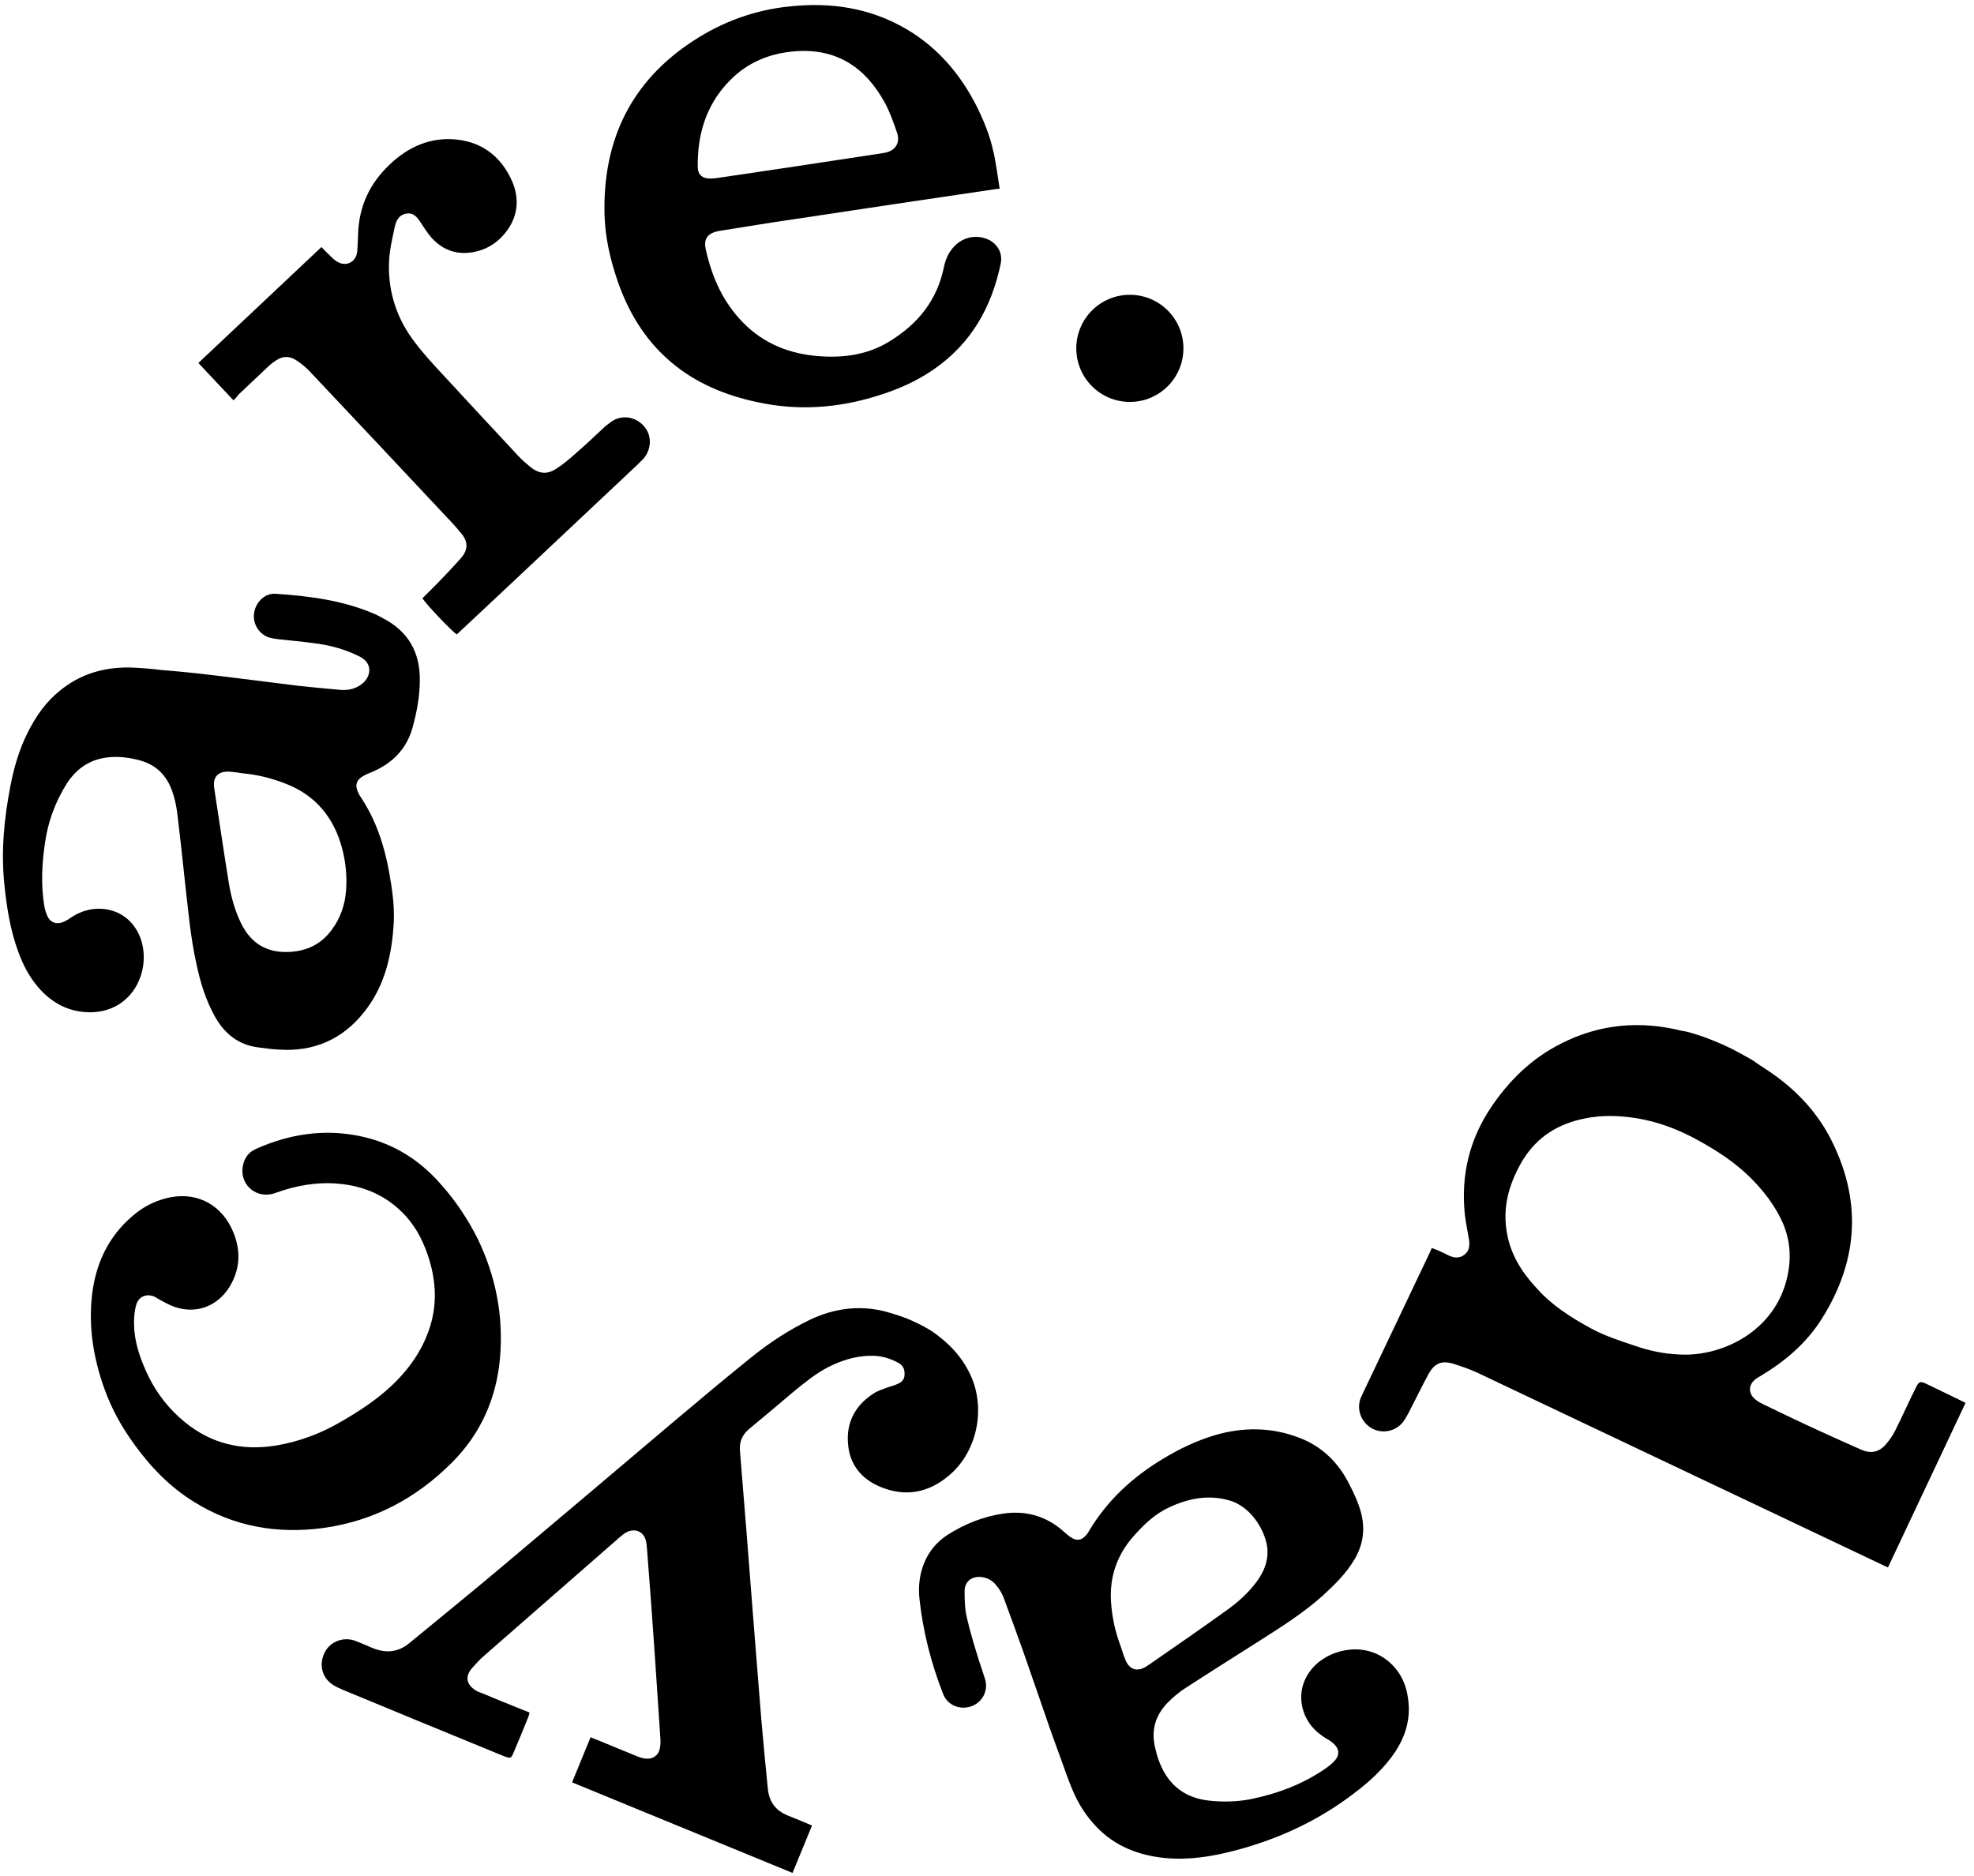
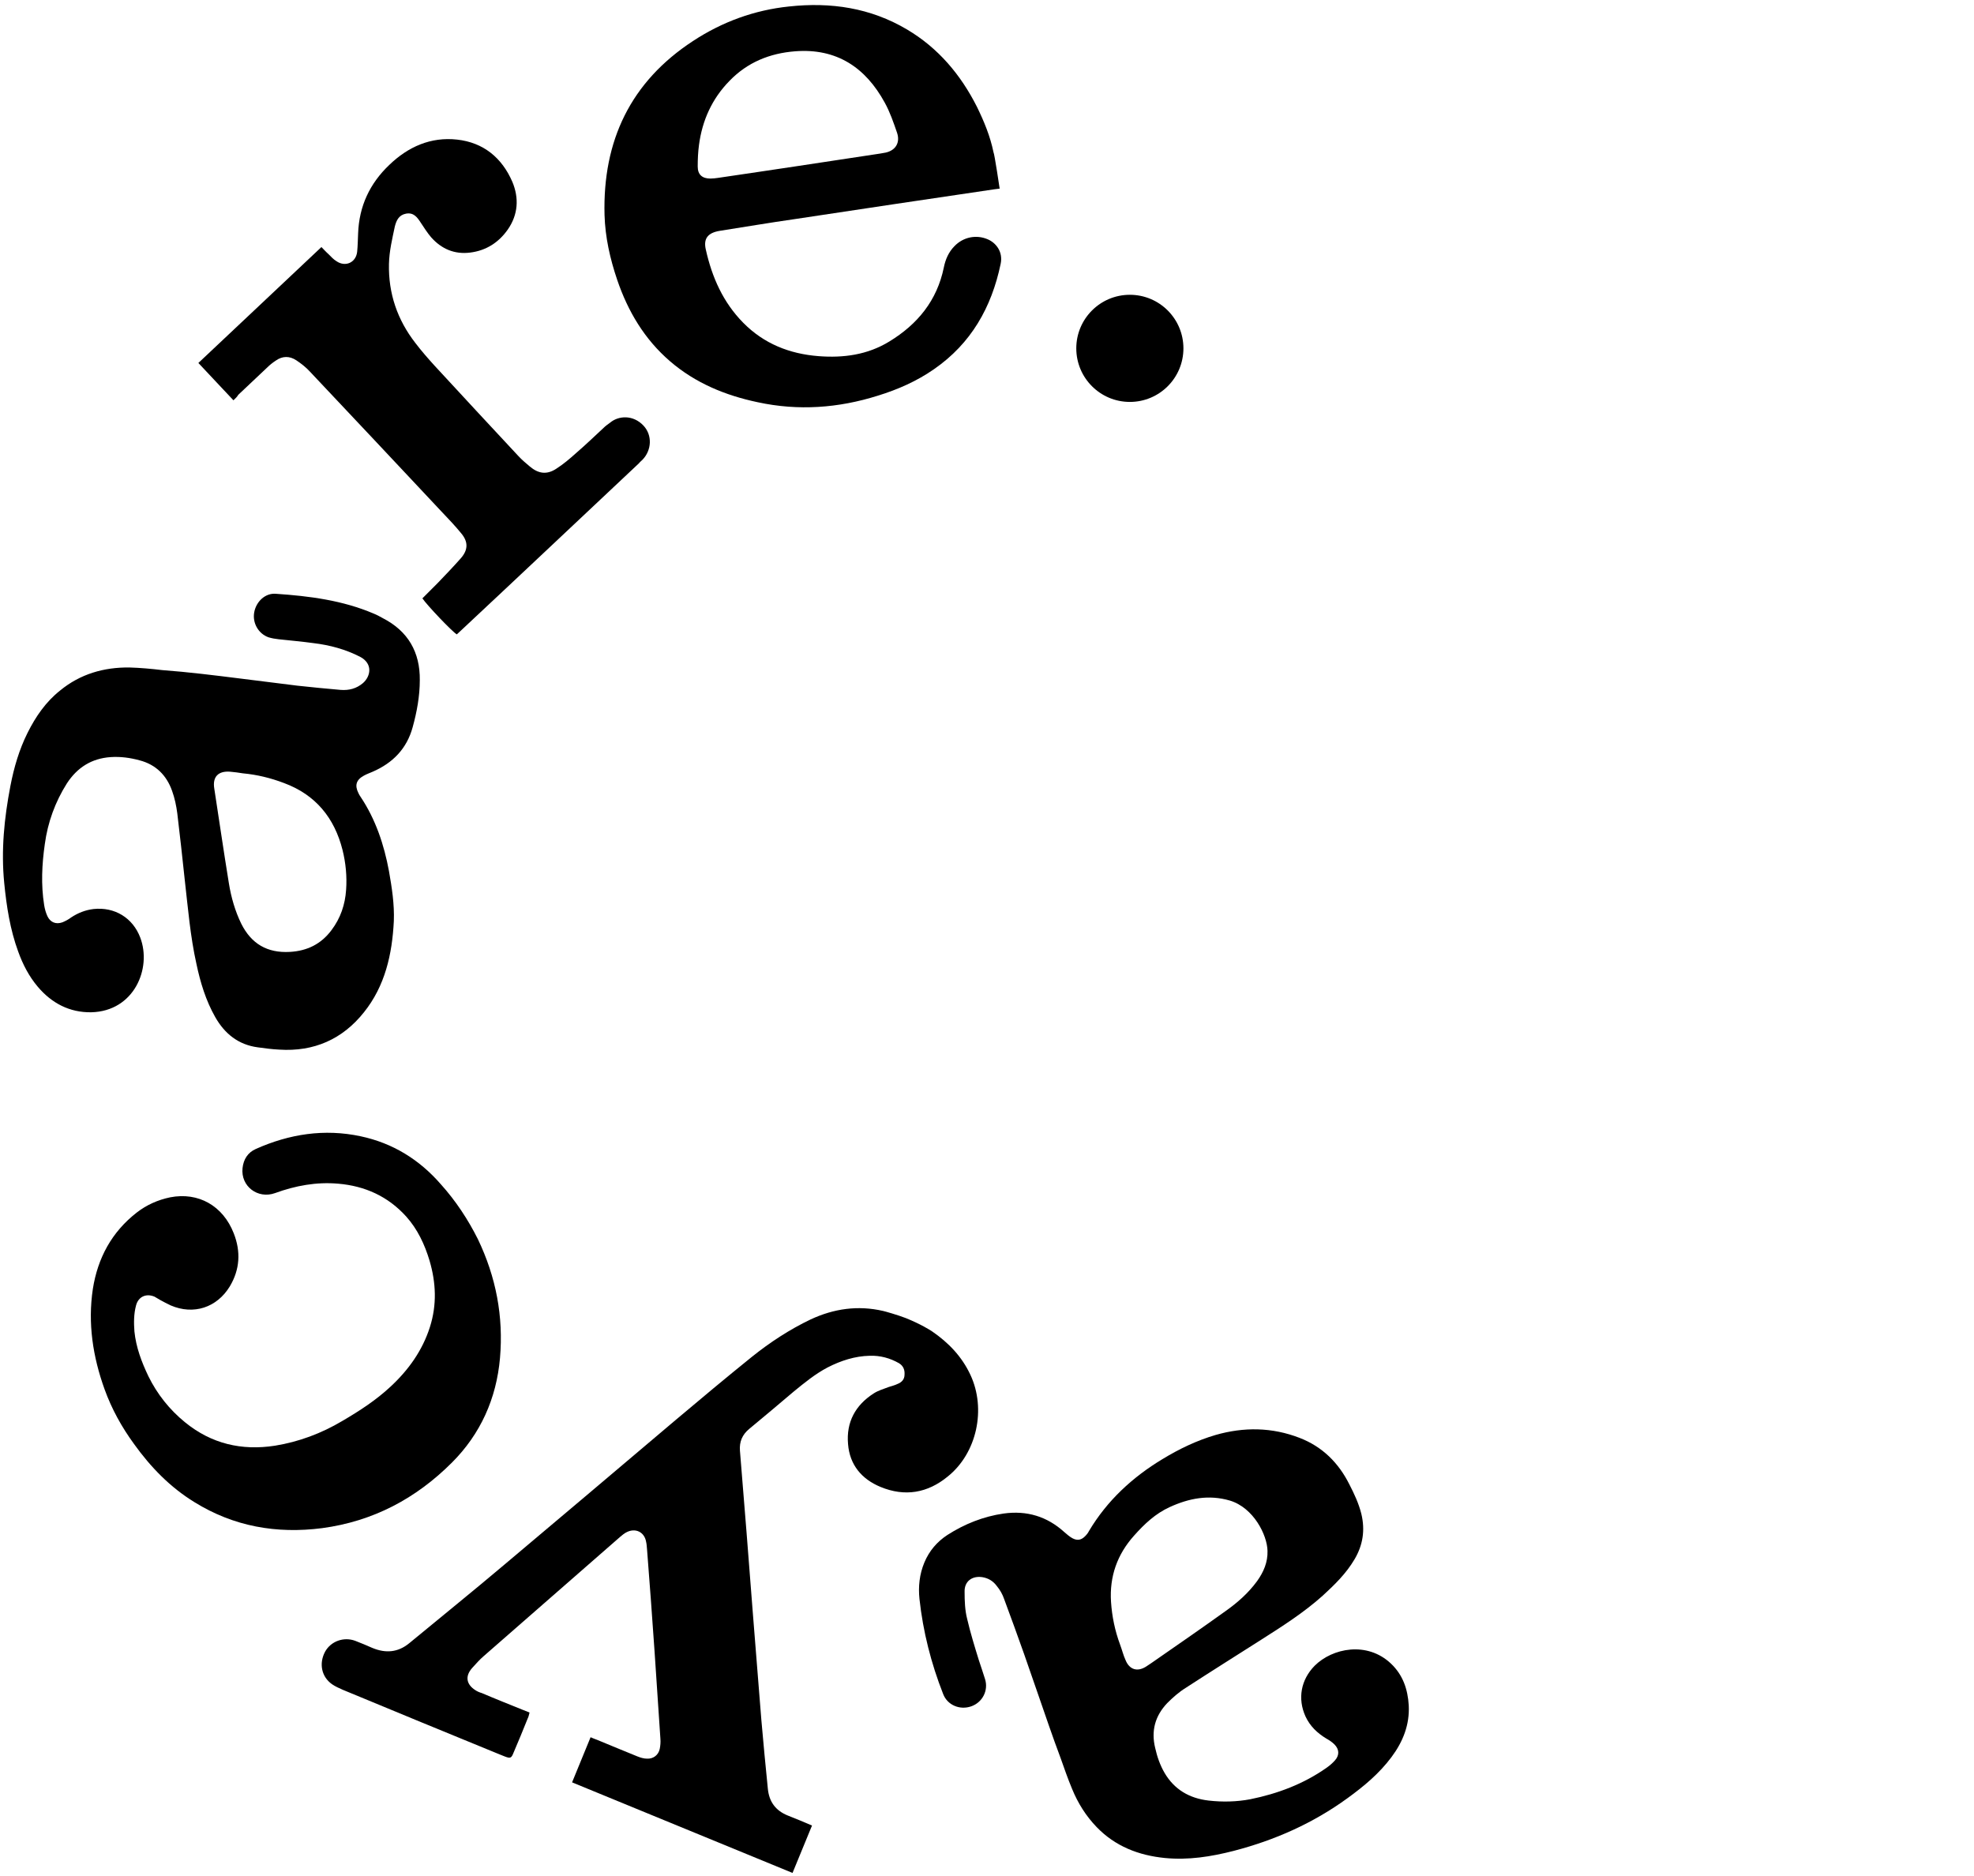
<svg xmlns="http://www.w3.org/2000/svg" version="1.1" id="Layer_1" x="0px" y="0px" viewBox="0 0 608 577.9" style="enable-background:new 0 0 608 577.9;" xml:space="preserve">
  <style type="text/css">
	.st0{fill-rule:evenodd;clip-rule:evenodd;}
</style>
  <g>
    <circle class="st0" cx="348" cy="107.3" r="16.5" />
-     <path d="M581.5,482.8c-1.1-0.5-2.2-1-3.2-1.5c-41.1-19.5-82.2-39-123.3-58.5c-2.4-1.1-5-2-7.6-2.8c-3.5-1-5.6,0-7.4,3.2   c-2.1,3.9-4,7.8-6,11.7c-0.5,0.9-0.9,1.7-1.5,2.6c-2.1,3.2-6.3,4.3-9.7,2.6c-3.5-1.8-5.1-5.9-3.7-9.5c0.2-0.4,0.4-0.8,0.6-1.3   c6.8-14.3,13.6-28.6,20.4-42.9c0.3-0.6,0.6-1.3,0.9-2c0.7,0.3,1.3,0.5,1.8,0.7c1.2,0.5,2.4,1.1,3.6,1.7c1.6,0.7,3.2,0.8,4.6-0.3   c1.5-1.1,1.7-2.7,1.5-4.4c-0.4-2.6-1-5.2-1.3-7.8c-1.3-12.1,1.3-23.2,8.1-33.3c5.6-8.3,12.5-15,21.4-19.5c11.9-6.1,24.4-7.2,37.3-4   c1.3,0.1,7.2,1.6,15.3,5.5c0,0,5.7,3,7,3.9c1.2,0.9,2.5,1.7,3.7,2.5c8.1,5.3,14.8,12,19.4,20.5c10.2,19.3,9.2,38.2-2.4,56.5   c-4.7,7.4-11.2,12.9-18.7,17.4c-0.6,0.4-1.3,0.7-1.8,1.2c-2.1,1.7-1.9,4.4,0.1,6c0.8,0.7,1.8,1.2,2.8,1.7c5.6,2.7,11.2,5.4,16.9,8   c4.3,2,8.6,3.9,12.9,5.8c3.2,1.4,5.7,0.8,7.9-1.9c1-1.2,1.9-2.5,2.6-3.9c2.2-4.4,4.2-8.9,6.4-13.3c0.9-1.8,1.3-2,2.9-1.3   c4.2,2,8.3,4,12.4,6L581.5,482.8z M489.9,409.1c4.4,2.4,9.1,3.9,13.9,5.5c4.3,1.5,8.7,2.4,13.3,2.6c12.5,0.8,28.4-6.4,32.9-22   c1.8-6.2,1.7-12.3-0.8-18.3c-2.4-5.5-6-10.1-10.2-14.3c-4.6-4.5-9.9-8-15.5-11.1c-7.1-4-14.6-6.7-22.8-7.5   c-4.7-0.5-9.3-0.3-13.9,0.8c-8.1,1.9-14.3,6.3-18.4,13.6c-3.8,6.8-5.7,13.9-4.2,21.7c1.2,6.5,4.6,11.9,9.1,16.7   C477.9,402,483.7,405.7,489.9,409.1z" />
    <path d="M287.1,410.1c5.1,3.5,9.2,7.8,11.8,13.4c4.9,10.5,2,24.1-7,31.3c-6.2,5.1-13.2,6.3-20.7,3.2c-5.8-2.4-9.5-6.8-10-13.2   c-0.6-6.8,2.3-12,7.9-15.6c1.4-0.9,3.1-1.4,4.7-2c0.9-0.3,1.8-0.5,2.6-0.9c1.3-0.5,2.2-1.4,2.2-2.9c0.1-1.5-0.4-2.7-1.7-3.5   c-2.8-1.6-5.8-2.4-9-2.3c-4.6,0.1-8.9,1.5-13,3.6c-3.8,2-7.1,4.7-10.4,7.4c-4.6,3.9-9.1,7.7-13.7,11.5c-2.2,1.8-3.1,4-2.9,6.7   c1.4,16.8,2.7,33.6,4,50.4c0.9,10.9,1.7,21.7,2.6,32.6c0.6,7.1,1.3,14.1,2,21.2c0.4,4,2.4,6.7,6.1,8.2c2.5,1,5,2,7.5,3.1l-6,14.6   l-67.9-27.9l5.7-13.9c0.7,0.3,1.4,0.6,2,0.8c4.1,1.7,8.2,3.4,12.4,5.1c1,0.4,2,0.7,3,0.7c1.9,0.1,3.5-1.1,3.9-3   c0.2-1,0.3-2.1,0.2-3.2c-0.6-9-1.2-17.9-1.8-26.9c-0.7-10.4-1.5-20.8-2.3-31.2c-0.1-0.9-0.1-1.7-0.3-2.5c-0.5-3-3.3-4.4-6.1-2.9   c-0.6,0.3-1.2,0.8-1.8,1.3c-14,12.3-28.1,24.5-42.1,36.8c-1.3,1.1-2.4,2.4-3.6,3.7c-2.2,2.5-1.8,5,1,6.8c0.6,0.4,1.3,0.7,2,0.9   c4.2,1.8,8.5,3.5,12.7,5.2c0.7,0.3,1.3,0.5,2,0.8c-0.2,0.8-0.3,1.3-0.6,1.9c-1.4,3.5-2.8,6.9-4.3,10.4c-0.7,1.8-1,1.9-2.8,1.2   c-0.5-0.2-1-0.4-1.5-0.6c-16.1-6.6-32.2-13.2-48.3-19.9c-1.1-0.5-2.3-1-3.3-1.7c-3.3-2.3-4.1-6.4-2.2-10c1.8-3.3,5.8-4.7,9.3-3.4   c1.8,0.7,3.5,1.4,5.3,2.2c4.1,1.7,7.9,1.4,11.4-1.5c9.8-8.1,19.6-16,29.3-24.2c17.6-14.8,35.2-29.7,52.8-44.6   c7.7-6.5,15.5-13,23.3-19.3c5.6-4.5,11.7-8.5,18.2-11.6c7.1-3.3,14.5-4.4,22.3-2.6c0.5,0.1,4.4,1.2,7,2.2   C283.7,407.9,286.5,409.7,287.1,410.1z" />
    <path d="M307.9,58.1c0,0-0.9,0.1-1.6,0.2c-20.5,3-41,6.1-61.6,9.2c-7.7,1.1-15.3,2.4-23,3.6c-3.7,0.6-5.1,2.4-4.3,5.8   c1.9,8.5,5.3,16.2,11.5,22.5c6.4,6.5,14.3,9.6,23.2,10.3c7.7,0.6,15.1-0.4,21.8-4.5c8.7-5.3,14.7-12.6,16.8-22.8   c0.5-2.5,1.5-4.8,3.3-6.6c2.7-2.8,6.7-3.6,10.2-2.1c2.6,1.1,4.8,3.9,4,7.6c-2.8,13.4-9.1,24.5-20.5,32.4   c-5.3,3.7-11.2,6.3-17.4,8.2c-12.1,3.8-24.4,4.7-36.9,2c-10-2.1-19.2-5.9-27-12.6c-7.9-6.8-13-15.4-16.3-25.1   c-2.2-6.5-3.7-13.1-3.9-20c-0.6-22.8,8-41,27.3-53.6c9-5.9,18.9-9.5,29.5-10.6c12.9-1.4,25.1,0.4,36.4,7.1   c9.6,5.7,16.5,13.9,21.5,23.8c2.2,4.5,4.1,9.1,5.1,14C306.3,47.3,307.9,58.1,307.9,58.1z M246,51.1c8.4-1.3,16.7-2.5,25.1-3.8   c0.6-0.1,1.2-0.2,1.7-0.3c3.1-0.7,4.5-3.1,3.5-6.1c-1.1-3.2-2.2-6.4-3.8-9.3c-5.9-10.8-14.8-16.8-27.6-15.8   c-7.8,0.6-14.7,3.4-20.2,9.1c-5.4,5.5-8.4,12.2-9.4,19.7c-0.3,2.2-0.4,4.4-0.4,6.7c0,2.5,1.4,3.7,3.9,3.7c0.8,0,1.6-0.1,2.3-0.2   C229.5,53.6,237.8,52.3,246,51.1z" />
    <path d="M319.6,521.5c-1.4-4-2.8-8.1-4.2-12.1c-2-5.6-4-11.2-6.1-16.8c-0.5-1.5-1.3-2.9-2.3-4.1c-1.1-1.5-2.6-2.4-4.4-2.7   c-3.2-0.5-5.6,1.3-5.5,4.5c0,2.8,0.1,5.7,0.8,8.4c1,4.3,2.3,8.5,3.6,12.7c0.6,1.9,1.3,3.8,1.9,5.8c1.1,3.5-0.8,7.2-4.3,8.4   c-3.5,1.2-7.3-0.4-8.6-3.8c-3.7-9.4-6.2-19.2-7.3-29.3c-0.4-3.8,0-7.6,1.5-11.2c1.5-3.6,3.9-6.4,7.1-8.5c5.3-3.4,11.1-5.7,17.3-6.6   c7.2-1,13.4,0.9,18.7,5.7c0.8,0.7,1.6,1.4,2.5,1.9c1.5,0.8,2.7,0.6,3.9-0.6c0.5-0.5,0.9-1,1.2-1.6c5.6-9.4,13.4-16.6,22.7-22.2   c5.1-3.1,10.5-5.7,16.3-7.4c8.7-2.5,17.4-2.4,25.9,0.9c7,2.7,12,7.7,15.3,14.3c1.5,2.9,2.9,5.9,3.7,9.1c1.2,5,0.5,9.6-2.1,14   c-2.6,4.4-6.1,7.8-9.8,11.2c-5.8,5.2-12.4,9.4-19,13.6c-7.7,4.9-15.5,9.8-23.2,14.8c-2.1,1.3-4,3-5.7,4.7c-3.7,3.9-5,8.5-3.7,13.8   c0.6,2.7,1.5,5.3,2.9,7.7c3,5.1,7.6,7.8,13.5,8.5c4.3,0.5,8.7,0.4,12.9-0.4c8.4-1.7,16.4-4.7,23.5-9.7c1-0.7,1.9-1.5,2.6-2.3   c1.4-1.6,1.3-3.4-0.2-4.9c-0.7-0.7-1.6-1.3-2.5-1.8c-2.8-1.7-5-3.8-6.4-6.8c-2.5-5.5-1.4-11.3,2.8-15.6c5.5-5.5,16.2-7.6,23.5-0.7   c3.7,3.5,5.2,7.9,5.5,12.9c0.3,6-1.8,11.2-5.3,15.9c-3.8,5.1-8.5,9-13.6,12.7c-10.6,7.7-22.3,12.9-35,16.2c-7,1.8-14,2.9-21.2,2.2   c-8.1-0.8-15.3-3.6-21-9.5c-3.3-3.4-5.8-7.4-7.6-11.8c-1.3-3.1-2.4-6.3-3.5-9.4C324.1,534.7,321.9,528.1,319.6,521.5z M345,506.6   c0.6,1.6,1,3.3,1.7,4.8c1.2,2.9,3.6,3.6,6.2,2c1.1-0.7,2.1-1.4,3.1-2.1c7.2-5,14.3-9.9,21.4-15c3.7-2.6,7.1-5.6,9.8-9.3   c2-2.8,3.3-5.8,3.2-9.3c-0.1-4.9-4.3-13.3-11.6-15.5c-6.5-1.9-12.6-0.7-18.5,2c-4.4,2-7.8,5.2-11,8.8c-5.2,5.8-7.6,12.6-7.1,20.4   C342.5,497.9,343.4,502.3,345,506.6z" />
    <path d="M74,209c5.9,0.7,11.7,1.5,17.6,2.2c4.4,0.5,8.9,0.9,13.3,1.3c2.6,0.2,4.9-0.4,6.9-2.1c2.4-2.1,3.1-6-0.9-8.1   c-4.5-2.3-9.3-3.6-14.3-4.2c-3.6-0.5-7.2-0.8-10.8-1.2c-1-0.1-2.1-0.3-3.1-0.6c-3.1-1.1-5-4.4-4.4-7.7c0.6-3.3,3.4-6,6.7-5.7   c10.3,0.7,20.5,2,30.1,6.1c1,0.4,1.9,0.9,2.8,1.4c7.8,4,11.5,10.5,11.4,19.1c0,4.9-0.9,9.8-2.2,14.5c-1.8,6.6-6.1,11-12.3,13.7   c-0.9,0.4-1.8,0.7-2.7,1.2c-2.4,1.3-2.9,3-1.7,5.4c0.2,0.4,0.4,0.8,0.7,1.2c4.6,6.9,7.2,14.7,8.7,22.8c0.9,5.1,1.7,10.2,1.5,15.4   c-0.5,10.2-2.7,20-9.2,28.1c-6.6,8.3-15.4,12.2-26.1,11.5c-2.2-0.1-4.4-0.4-6.6-0.7c-6-0.8-10.2-4.2-13.1-9.3   c-2.9-5.1-4.6-10.7-5.8-16.4c-1.9-8.5-2.6-17.2-3.6-25.9c-0.7-6.8-1.5-13.7-2.3-20.5c-0.3-2.3-0.8-4.7-1.6-6.9   c-1.7-4.8-5-8.1-10-9.4c-2.9-0.8-5.9-1.2-8.9-1c-5.9,0.4-10.3,3.2-13.5,8.1c-3.6,5.7-5.9,12-6.8,18.7c-0.9,6.3-1.2,12.5-0.2,18.8   c0.2,1.2,0.5,2.3,1,3.4c0.9,1.9,2.6,2.6,4.6,1.9c1-0.4,1.9-0.9,2.7-1.5c2.1-1.4,4.4-2.3,6.9-2.6c6.5-0.7,12.1,2.7,14.4,8.8   c3.6,9.5-1.9,22.7-15.1,23c-6.7,0.1-12.2-2.8-16.5-7.9c-2.7-3.2-4.6-6.9-6-10.8c-2.5-6.8-3.6-14-4.3-21.1c-1-10.1,0-20,1.9-29.9   c1.1-5.7,2.7-11.2,5.3-16.4c2.5-5,5.6-9.5,10-13c6.2-5.1,13.5-7.2,21.4-7.1c3.3,0.1,6.7,0.4,10,0.8C58,207,66,208,74,209z    M74.8,238.2c-1.3-0.2-2.6-0.4-3.9-0.5c-3.7-0.3-5.5,1.6-4.9,5.2c1.5,9.7,2.9,19.4,4.5,29.2c0.7,4.3,1.9,8.5,3.8,12.4   c3.1,6.2,8,9.1,15,8.7c5.3-0.3,9.6-2.4,12.8-6.7c2.8-3.7,4.2-7.9,4.5-12.4c0.3-4.1-0.1-8.3-1.1-12.3c-2.5-9.9-8.3-17-18-20.6   C83.3,239.6,79.1,238.6,74.8,238.2z" />
    <path d="M147.2,381.7c5.6,11.7,7.9,23.8,6.8,36.6c-1.1,12.5-6,23.4-14.8,32.2c-11.1,11.1-24.3,18.1-40,20.2   c-14,1.8-27.2-0.5-39.3-8c-7.5-4.6-13.5-10.8-18.6-17.9c-3.8-5.2-6.9-10.8-9.1-16.9c-3.6-10-5.2-20.3-3.6-30.9   c1.5-9.5,5.8-17.5,13.5-23.5c3.1-2.4,6.5-3.9,10.3-4.7c8.7-1.7,16.3,2.6,19.6,11.1c2.2,5.6,1.9,11.1-1.2,16.3   c-4,6.6-11.2,8.9-18.2,5.9c-1.1-0.5-2.2-1.1-3.3-1.7c-0.6-0.3-1.1-0.7-1.7-1c-2.6-1.1-5,0-5.7,2.7c-0.7,2.6-0.7,5.3-0.5,8   c0.5,4.9,2.2,9.4,4.3,13.8c2.7,5.5,6.5,10.3,11.3,14.2c8.1,6.6,17.4,8.8,27.7,7.2c7.4-1.2,14.3-3.8,20.7-7.6   c5.3-3.1,10.4-6.4,14.9-10.6c5.5-5.1,9.8-11.1,12.1-18.3c2.2-6.9,1.9-13.7-0.1-20.5c-1.5-5-3.7-9.7-7.2-13.6   c-5.6-6.2-12.7-9.4-20.9-10.1c-6.7-0.6-13.2,0.6-19.5,2.9c-5.3,1.9-10.6-2.1-10-7.7c0.3-2.7,1.6-4.8,4.1-5.9   c10.3-4.6,21.1-6.3,32.3-3.9c9.9,2.1,18.1,7.2,24.7,14.8C140.4,369.9,144.2,375.7,147.2,381.7z" />
    <path d="M71.9,123.3c-3.7-3.9-7.2-7.7-10.8-11.5C73.7,99.9,86.3,88.1,99,76.1c0.7,0.7,1.4,1.5,2.2,2.2c0.8,0.8,1.5,1.6,2.5,2.2   c2.7,1.8,5.9,0.4,6.3-2.9c0.2-1.9,0.2-3.8,0.3-5.7c0.3-8.4,3.6-15.4,9.6-21.1c5.8-5.6,12.8-8.7,20.9-7.8c8.1,0.9,13.8,5.6,17,13   c2.1,5,1.8,10.1-1.4,14.7c-2.8,4-6.7,6.5-11.6,7.1c-4.8,0.6-8.8-1.1-12-4.7c-1.2-1.4-2.2-3-3.2-4.5c-1.1-1.7-2.2-3.2-4.5-2.8   c-2.2,0.4-3,2-3.5,4c-0.8,3.8-1.7,7.5-1.8,11.5c-0.2,9.1,2.6,17.2,8.1,24.3c1.9,2.5,4,4.9,6.1,7.2c8.5,9.2,17,18.4,25.6,27.6   c1.1,1.2,2.4,2.3,3.6,3.3c2.6,2.2,5.2,2.6,8.1,0.7c2.2-1.4,4.2-3.1,6.2-4.9c2.9-2.5,5.6-5.1,8.4-7.7c0.6-0.6,1.3-1.1,2-1.6   c2.6-2.2,7.1-2.5,10.3,0.9c2.8,3,2.5,7.6-0.3,10.5c-0.4,0.4-0.8,0.7-1.1,1.1c-18.2,17.1-36.4,34.3-54.7,51.4   c-0.5,0.4-0.9,0.9-1.4,1.3c-1.4-0.8-9.2-9-10.6-11.1c1.5-1.5,3.1-3.1,4.7-4.7c2.4-2.5,4.8-5,7.1-7.6c2.3-2.6,2.4-5.1,0.1-7.8   c-1.8-2.2-3.7-4.2-5.7-6.3c-13.6-14.5-27.2-29-40.9-43.5c-1.2-1.3-2.6-2.4-4.1-3.4c-2.1-1.4-4.3-1.4-6.4,0.1   c-0.9,0.6-1.8,1.3-2.6,2.1c-3,2.8-5.9,5.6-8.9,8.4C73,122.3,72.5,122.7,71.9,123.3z" />
  </g>
</svg>